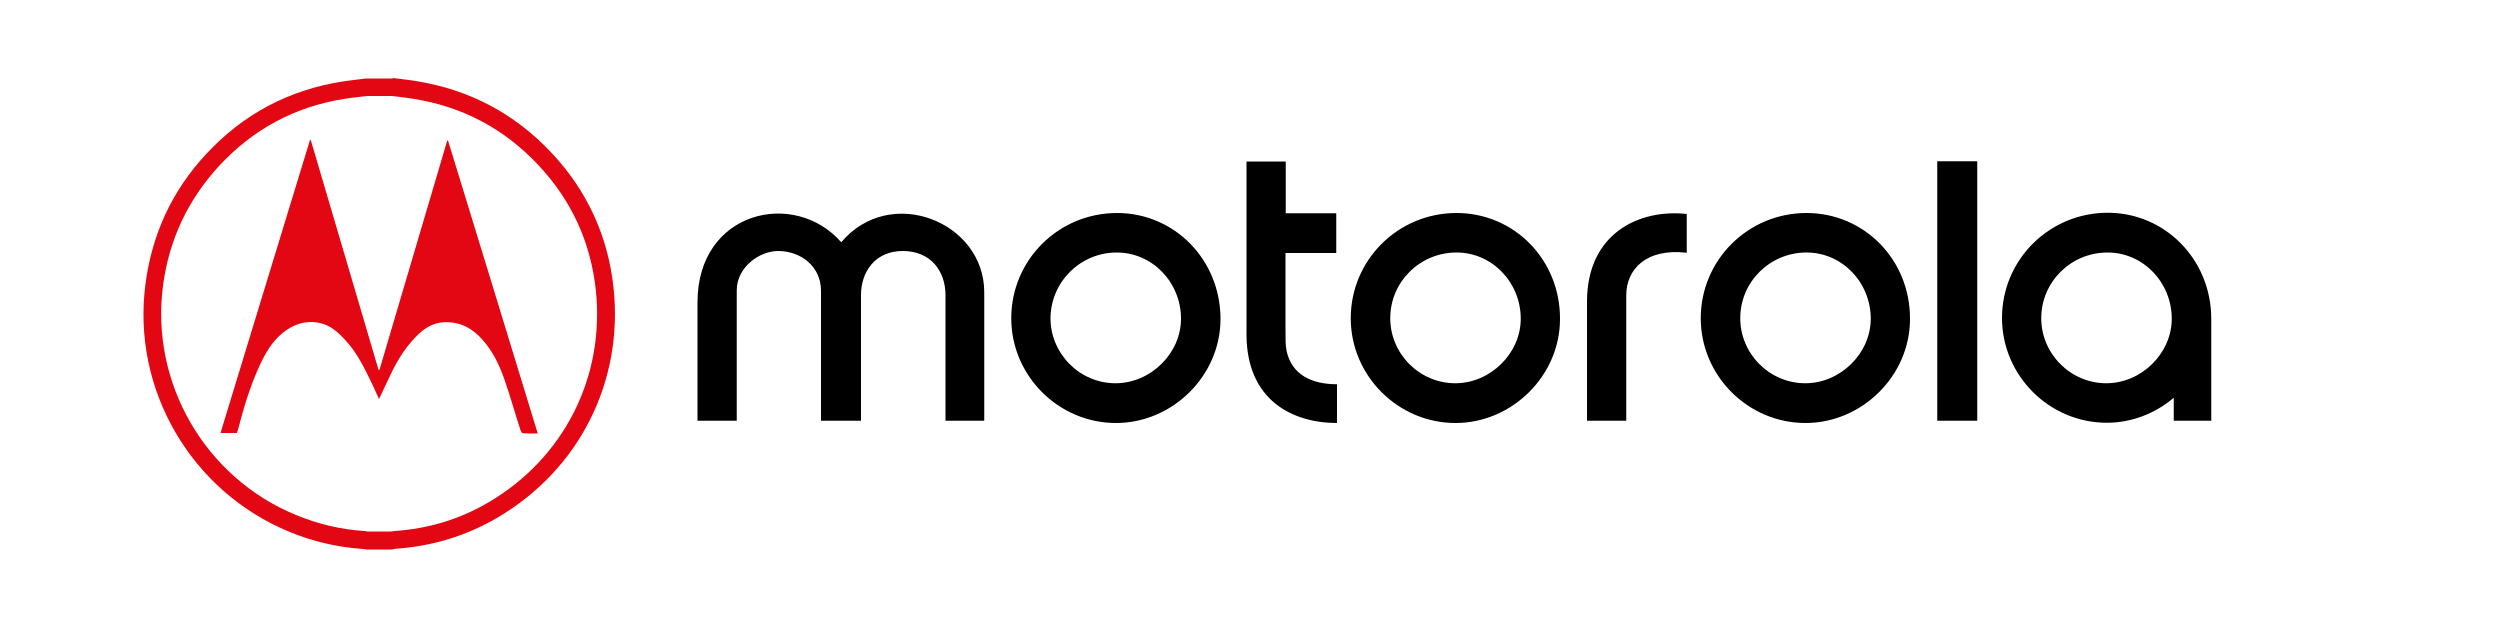
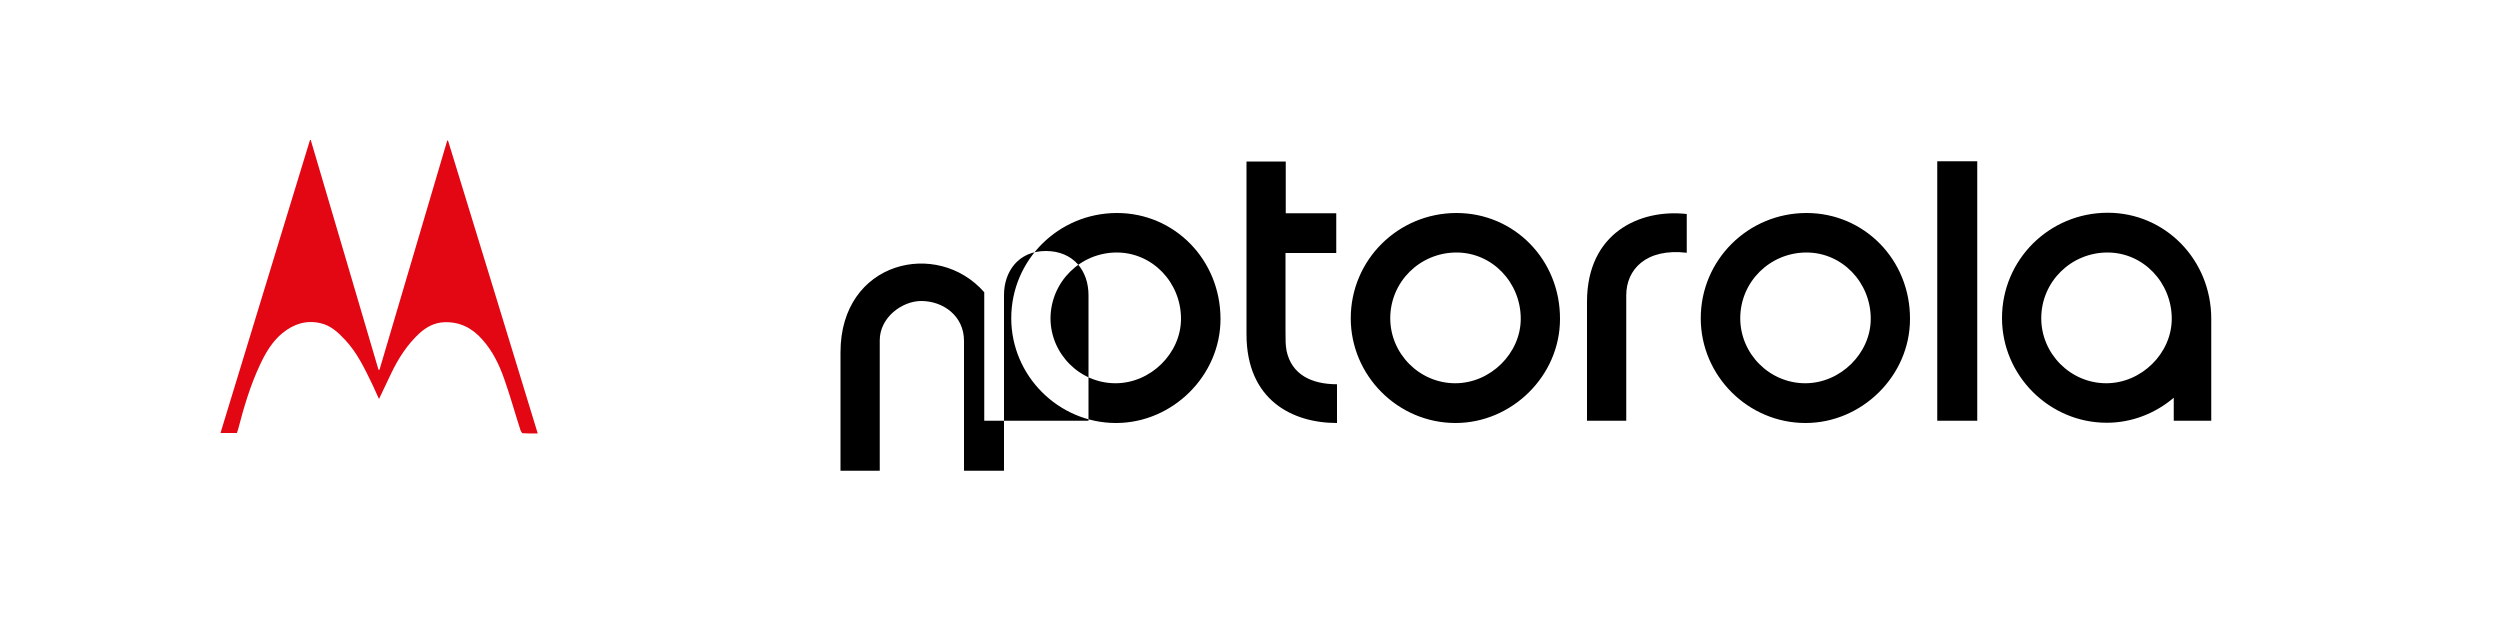
<svg xmlns="http://www.w3.org/2000/svg" xmlns:xlink="http://www.w3.org/1999/xlink" version="1.1" id="Lag_1" x="0px" y="0px" viewBox="0 0 1000 250" style="enable-background:new 0 0 1000 250;" xml:space="preserve">
  <style type="text/css">
	.st0{clip-path:url(#SVGID_2_);fill-rule:evenodd;clip-rule:evenodd;fill:#000000;}
	.st1{clip-path:url(#SVGID_2_);fill-rule:evenodd;clip-rule:evenodd;fill:#E30613;}
	.st2{clip-path:url(#SVGID_2_);fill:none;stroke:#000000;stroke-width:0.567;stroke-miterlimit:22.926;}
</style>
  <g>
    <defs>
      <rect id="SVGID_1_" width="1000" height="250" />
    </defs>
    <clipPath id="SVGID_2_">
      <use xlink:href="#SVGID_1_" style="overflow:visible;" />
    </clipPath>
-     <path class="st0" d="M393.7,168.3v-51.4c0-28.3-37.7-43.2-57.2-20c-18.7-21.4-57.5-12.6-57.5,24v47.4h15.7v-52.2   c0-9.1,8.9-15.7,16.6-15.7c8.8,0,17.1,6,17.1,15.9v52h16V118c0-9.2,5.6-17.6,16.7-17.6c11.1,0,17.1,7.9,17.1,17.7v50.2H393.7z    M446.7,101c14.3,0,25.7,12,25.7,26.5c0,13.8-12.1,25.8-26.2,25.8c-14.3,0-26-11.8-26-26C420.3,112.7,432.2,101,446.7,101    M446.8,85.2c-23.4,0-42.3,18.8-42.3,42.1c0,23,18.9,41.9,41.9,41.9c22.6,0,41.8-18.9,41.8-41.6C488.2,103.9,469.8,85.2,446.8,85.2    M582.6,101c14.3,0,25.7,12,25.7,26.5c0,13.8-12.1,25.8-26.2,25.8c-14.3,0-26-11.8-26-26C556.1,112.7,568,101,582.6,101    M582.6,85.2c-23.4,0-42.3,18.8-42.3,42.1c0,23,18.9,41.9,41.9,41.9c22.6,0,41.8-18.9,41.8-41.6C624.1,103.9,605.7,85.2,582.6,85.2    M722.6,101c14.3,0,25.7,12,25.7,26.5c0,13.8-12.1,25.8-26.2,25.8c-14.3,0-26-11.8-26-26C696.1,112.7,708,101,722.6,101    M722.6,85.2c-23.4,0-42.3,18.8-42.3,42.1c0,23,18.9,41.9,41.9,41.9c22.6,0,41.8-18.9,41.8-41.6C764.1,103.9,745.7,85.2,722.6,85.2    M843,101c14.3,0,25.7,12,25.7,26.5c0,13.8-12.1,25.8-26.2,25.8c-14.3,0-26-11.8-26-26C816.5,112.7,828.4,101,843,101 M869.5,159.1   v9.2h15v-40.8c0-23.6-18.4-42.4-41.4-42.4c-23.4,0-42.3,18.8-42.3,42.1c0,23,18.9,41.9,41.9,41.9   C852.8,169.1,862.2,165.3,869.5,159.1 M514.3,101.2h20.2V85.3h-20.2V64.6h-15.7v69.1c0,26.3,18.3,35.5,36.2,35.5v-15.5   c-10.1,0-18.2-3.8-20.2-13.5c-0.4-2.7-0.4-3.2-0.4-8.4V101.2z M790.9,64.5h-16v103.8h16V64.5z M650.5,168.3h-15.7v-47.6   c0-27.7,21.3-37.2,39.9-35.1v15.5c-16.3-1.9-24.2,6.7-24.2,17V168.3z" />
+     <path class="st0" d="M393.7,168.3v-51.4c-18.7-21.4-57.5-12.6-57.5,24v47.4h15.7v-52.2   c0-9.1,8.9-15.7,16.6-15.7c8.8,0,17.1,6,17.1,15.9v52h16V118c0-9.2,5.6-17.6,16.7-17.6c11.1,0,17.1,7.9,17.1,17.7v50.2H393.7z    M446.7,101c14.3,0,25.7,12,25.7,26.5c0,13.8-12.1,25.8-26.2,25.8c-14.3,0-26-11.8-26-26C420.3,112.7,432.2,101,446.7,101    M446.8,85.2c-23.4,0-42.3,18.8-42.3,42.1c0,23,18.9,41.9,41.9,41.9c22.6,0,41.8-18.9,41.8-41.6C488.2,103.9,469.8,85.2,446.8,85.2    M582.6,101c14.3,0,25.7,12,25.7,26.5c0,13.8-12.1,25.8-26.2,25.8c-14.3,0-26-11.8-26-26C556.1,112.7,568,101,582.6,101    M582.6,85.2c-23.4,0-42.3,18.8-42.3,42.1c0,23,18.9,41.9,41.9,41.9c22.6,0,41.8-18.9,41.8-41.6C624.1,103.9,605.7,85.2,582.6,85.2    M722.6,101c14.3,0,25.7,12,25.7,26.5c0,13.8-12.1,25.8-26.2,25.8c-14.3,0-26-11.8-26-26C696.1,112.7,708,101,722.6,101    M722.6,85.2c-23.4,0-42.3,18.8-42.3,42.1c0,23,18.9,41.9,41.9,41.9c22.6,0,41.8-18.9,41.8-41.6C764.1,103.9,745.7,85.2,722.6,85.2    M843,101c14.3,0,25.7,12,25.7,26.5c0,13.8-12.1,25.8-26.2,25.8c-14.3,0-26-11.8-26-26C816.5,112.7,828.4,101,843,101 M869.5,159.1   v9.2h15v-40.8c0-23.6-18.4-42.4-41.4-42.4c-23.4,0-42.3,18.8-42.3,42.1c0,23,18.9,41.9,41.9,41.9   C852.8,169.1,862.2,165.3,869.5,159.1 M514.3,101.2h20.2V85.3h-20.2V64.6h-15.7v69.1c0,26.3,18.3,35.5,36.2,35.5v-15.5   c-10.1,0-18.2-3.8-20.2-13.5c-0.4-2.7-0.4-3.2-0.4-8.4V101.2z M790.9,64.5h-16v103.8h16V64.5z M650.5,168.3h-15.7v-47.6   c0-27.7,21.3-37.2,39.9-35.1v15.5c-16.3-1.9-24.2,6.7-24.2,17V168.3z" />
    <path class="st1" d="M124.3,56c-0.1,0-0.2,0-0.3,0c-11.9,39-23.9,78.1-35.8,117.2h6.6c0.1-0.5,0.2-0.9,0.4-1.3   c2.3-8.9,4.9-17.7,8.8-26c2.2-4.7,4.8-9.2,8.9-12.6c4.5-3.7,9.6-5.4,15.4-4c4,0.9,7,3.7,9.7,6.6c4.9,5.2,7.9,11.6,11,18   c0.9,1.9,1.7,3.7,2.6,5.7c1.7-3.5,3.2-6.8,4.8-10.1c2.9-6.1,6.5-11.7,11.5-16.3c2.7-2.4,5.8-4.1,9.6-4.3c6.4-0.3,11.4,2.3,15.5,7   c4.1,4.6,6.7,10,8.7,15.7c2.4,6.8,4.3,13.7,6.5,20.5c0.2,0.5,0.6,1.2,0.9,1.2c1.9,0.1,3.9,0.1,6,0.1c-12-39.2-23.9-78.2-35.9-117.2   c-0.1,0-0.2,0-0.3,0c-9,30.6-18.1,61.1-27.1,91.7c-0.1,0-0.3,0-0.4,0C142.4,117.2,133.3,86.6,124.3,56" />
-     <rect x="-3.7" y="-337.7" class="st2" width="1008" height="926.4" />
-     <path class="st1" d="M157.1,31.2c3.1,0.4,6.2,0.7,9.2,1.2c21.3,3.4,39.4,12.9,54.2,28.6c14.3,15.2,22.6,33.2,24.9,53.9   c4.1,37.7-13.7,73-46.5,92.2c-12.5,7.3-26.1,11.4-40.6,12.4c-0.5,0-1,0.2-1.5,0.3h-10.4c-0.4-0.1-0.8-0.2-1.2-0.2   c-10.2-0.7-20.1-3-29.5-6.9c-39.3-16.2-63.1-57-57.5-99.2c2.6-19.8,10.6-37.2,24.2-51.8c14.8-16,33-25.7,54.6-29.1   c3.1-0.5,6.3-0.8,9.4-1.2H157.1z M156.7,38.4c2.8,0.4,5.7,0.6,8.5,1.1c19.7,3.1,36.4,11.9,50.1,26.5c13.2,14,20.9,30.7,23,49.8   c3.8,34.9-12.7,67.5-43,85.2c-11.6,6.8-24.1,10.5-37.5,11.4c-0.5,0-0.9,0.2-1.4,0.2h-9.6c-0.4-0.1-0.7-0.2-1.1-0.2   c-9.5-0.6-18.5-2.8-27.3-6.4c-36.3-14.9-58.3-52.7-53.2-91.7C67.6,96,75.1,80,87.6,66.4c13.7-14.8,30.5-23.8,50.4-26.9   c2.9-0.5,5.8-0.7,8.7-1.1H156.7z" />
  </g>
</svg>